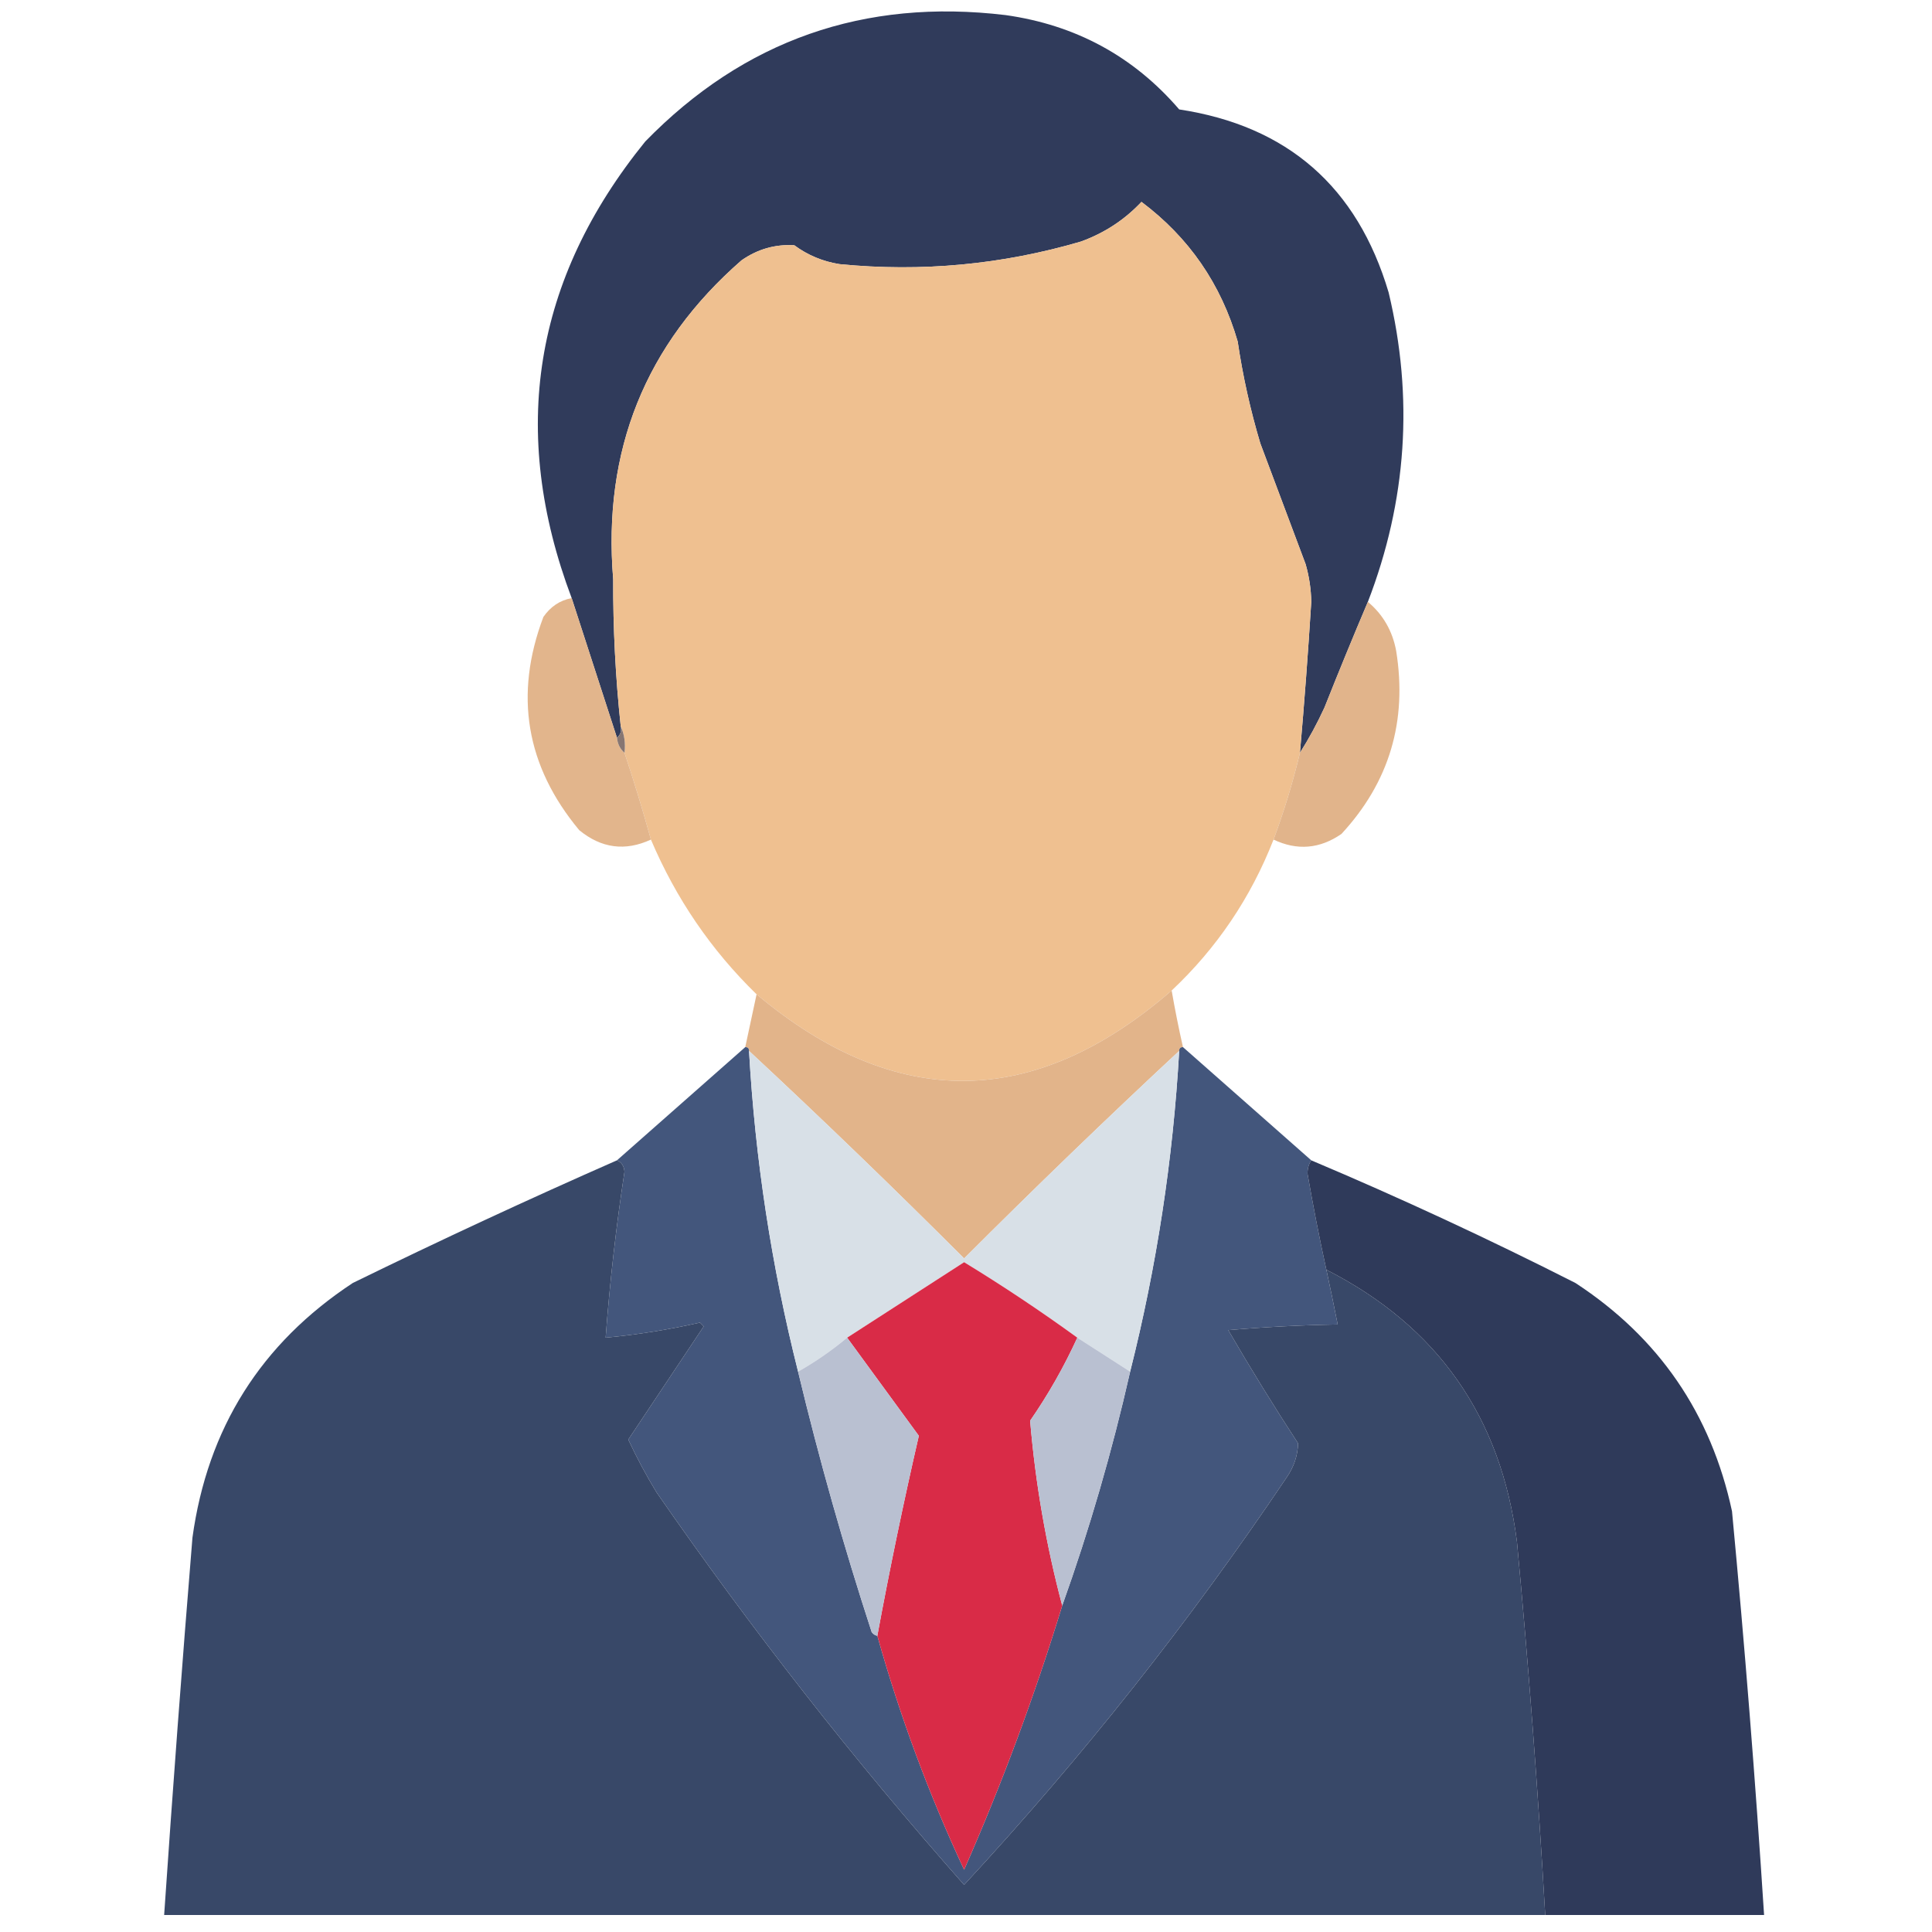
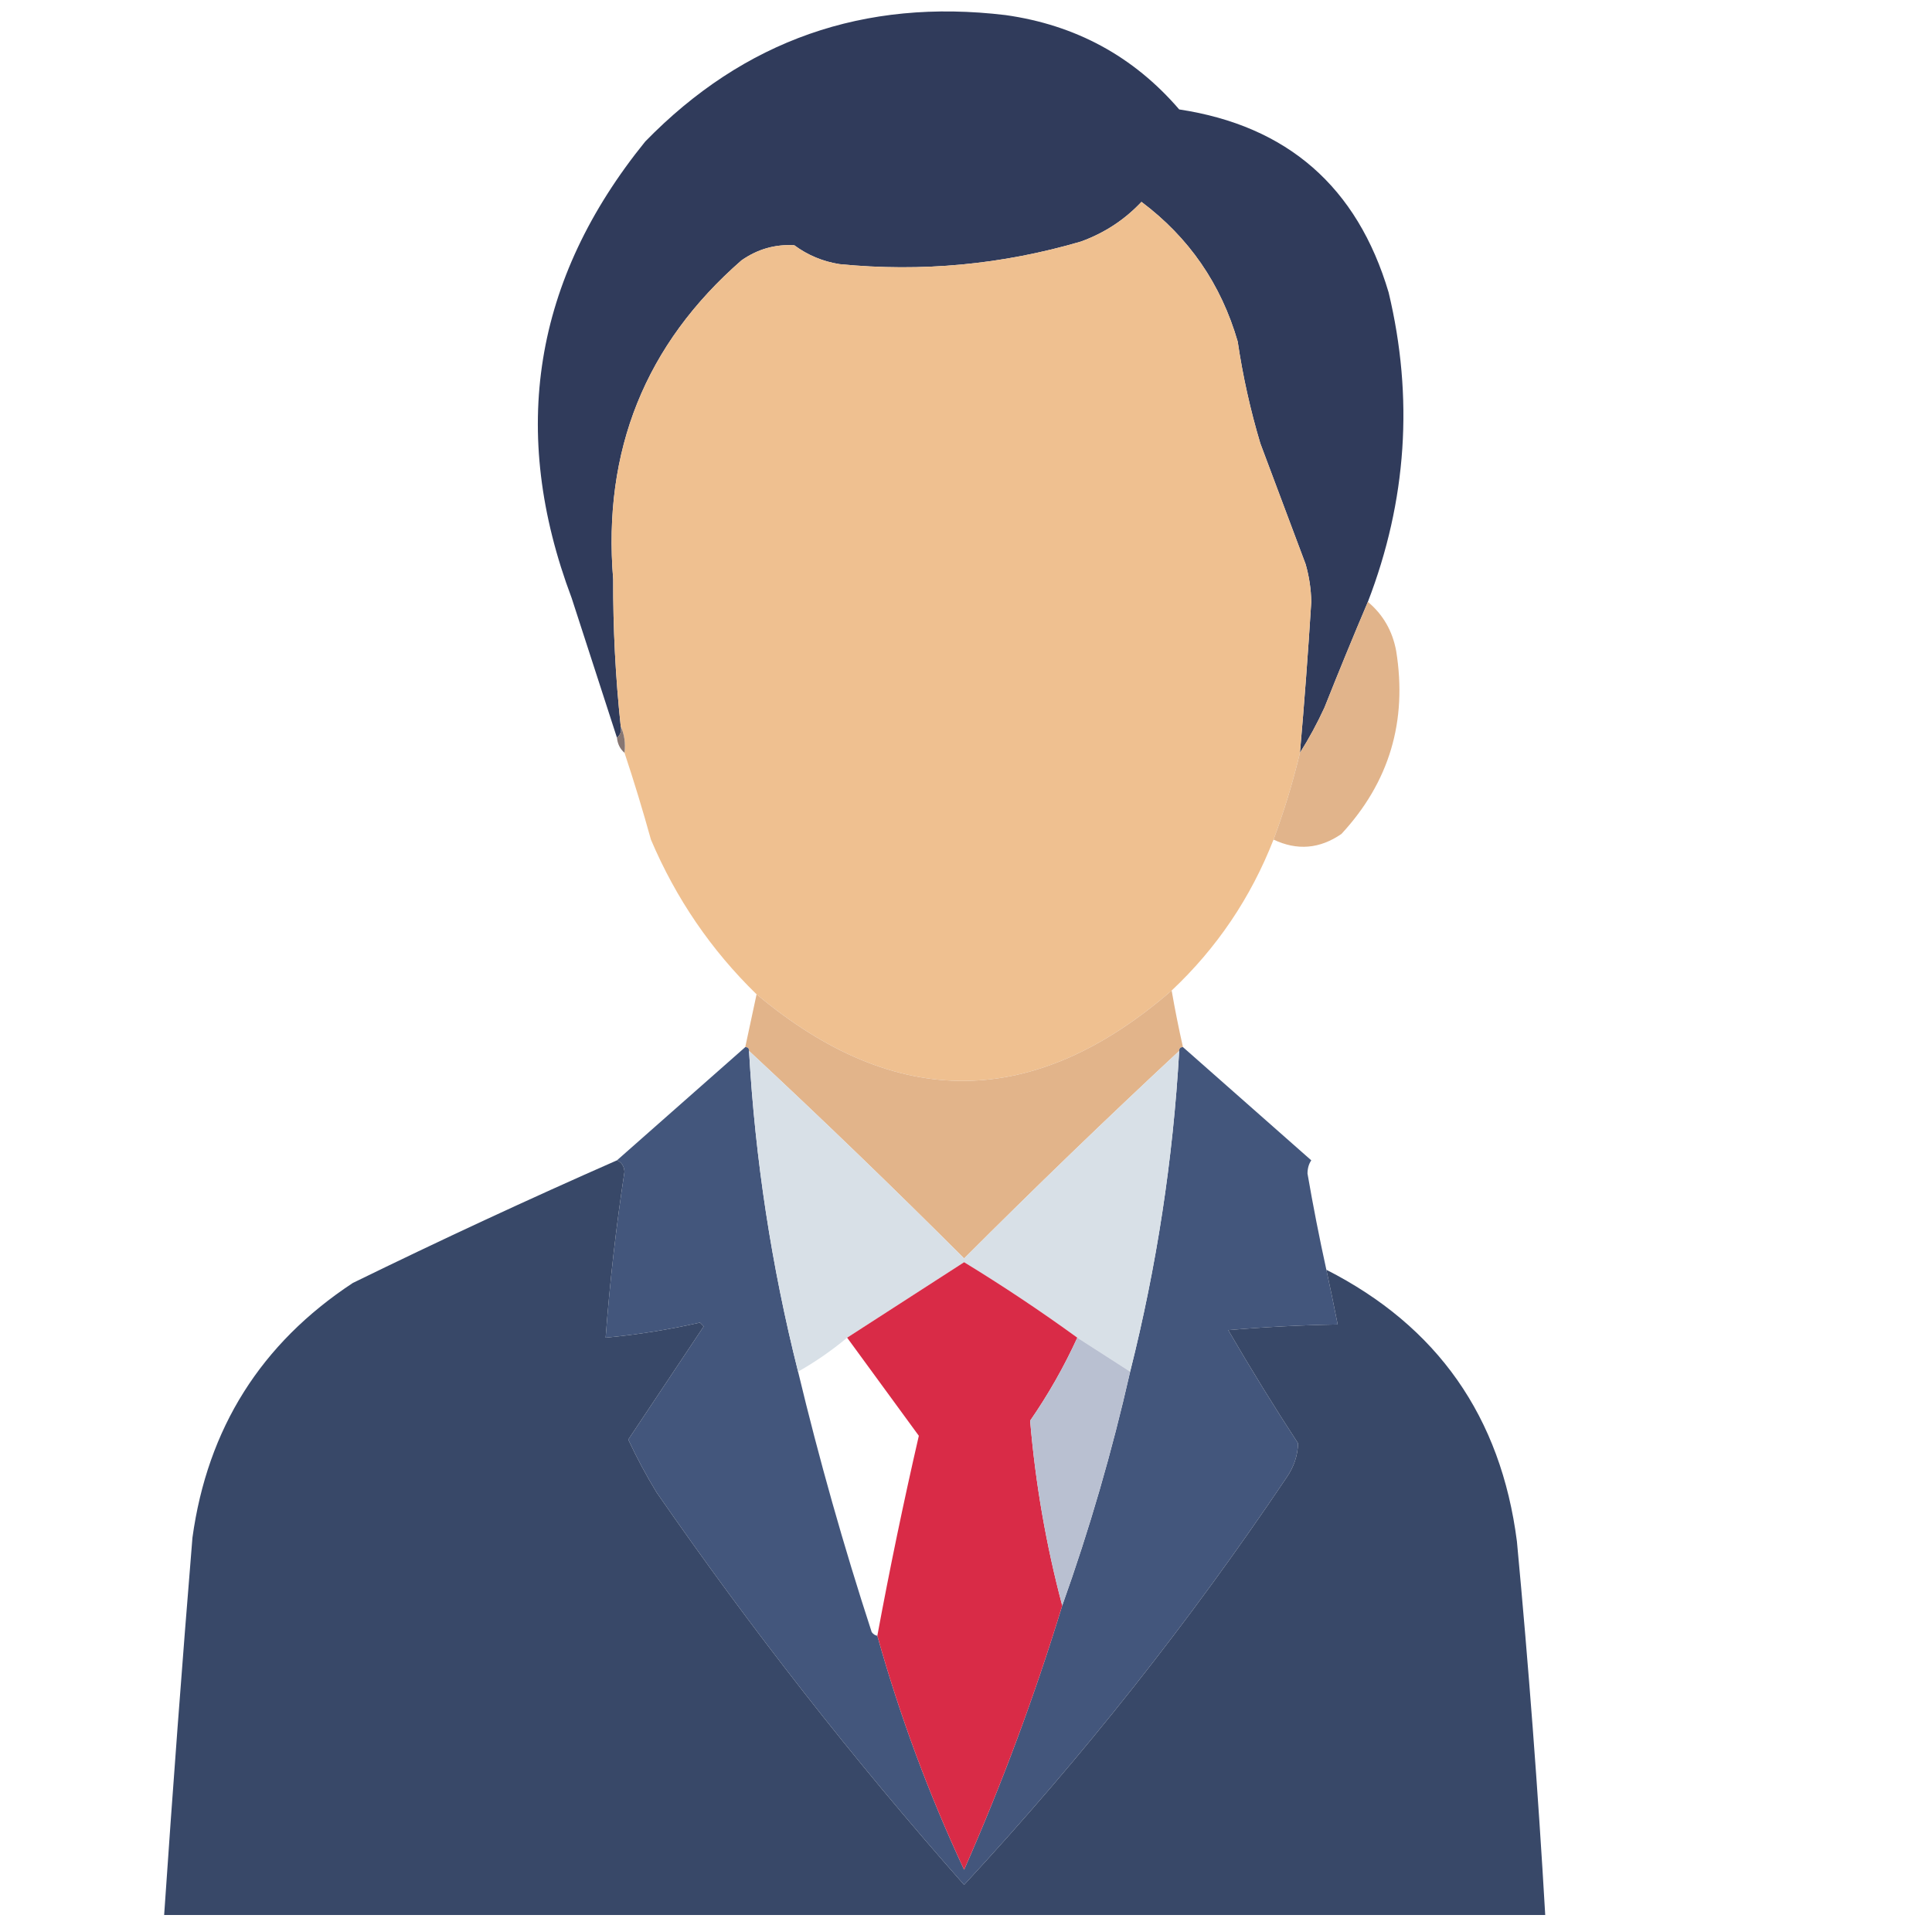
<svg xmlns="http://www.w3.org/2000/svg" version="1.1" width="512px" height="512px" style="shape-rendering:geometricPrecision; text-rendering:geometricPrecision; image-rendering:optimizeQuality; fill-rule:evenodd; clip-rule:evenodd">
  <g>
    <path style="opacity:0.99" fill="#2f3a5a" d="M 362.5,159.5 C 358.595,168.693 354.762,178.026 351,187.5C 349.059,191.722 346.892,195.722 344.5,199.5C 345.666,186.185 346.666,172.852 347.5,159.5C 347.439,156.097 346.939,152.764 346,149.5C 342,138.833 338,128.167 334,117.5C 331.354,108.652 329.354,99.652 328,90.5C 323.588,75.27 315.088,62.937 302.5,53.5C 298.063,58.228 292.73,61.728 286.5,64C 265.583,70.138 244.25,72.138 222.5,70C 218.072,69.303 214.072,67.637 210.5,65C 205.427,64.688 200.76,66.022 196.5,69C 171.021,91.231 159.688,119.397 162.5,153.5C 162.453,166.546 163.12,179.546 164.5,192.5C 164.737,193.791 164.404,194.791 163.5,195.5C 159.467,183.071 155.467,170.738 151.5,158.5C 134.875,114.366 141.375,74.033 171,37.5C 197.156,10.668 228.989,-0.499 266.5,4C 285.092,6.624 300.425,14.958 312.5,29C 341.198,33.358 359.698,49.524 368,77.5C 374.663,105.375 372.83,132.708 362.5,159.5 Z" />
  </g>
  <g>
    <path style="opacity:0.999" fill="#efc090" d="M 344.5,199.5 C 342.627,207.329 340.294,214.995 337.5,222.5C 331.47,237.91 322.47,251.244 310.5,262.5C 274.074,294.099 237.407,294.432 200.5,263.5C 188.461,251.779 179.128,238.112 172.5,222.5C 170.333,214.674 168,207.007 165.5,199.5C 165.802,196.941 165.468,194.607 164.5,192.5C 163.12,179.546 162.453,166.546 162.5,153.5C 159.688,119.397 171.021,91.231 196.5,69C 200.76,66.022 205.427,64.688 210.5,65C 214.072,67.637 218.072,69.303 222.5,70C 244.25,72.138 265.583,70.138 286.5,64C 292.73,61.728 298.063,58.228 302.5,53.5C 315.088,62.937 323.588,75.27 328,90.5C 329.354,99.652 331.354,108.652 334,117.5C 338,128.167 342,138.833 346,149.5C 346.939,152.764 347.439,156.097 347.5,159.5C 346.666,172.852 345.666,186.185 344.5,199.5 Z" />
  </g>
  <g>
-     <path style="opacity:0.976" fill="#e1b389" d="M 151.5,158.5 C 155.467,170.738 159.467,183.071 163.5,195.5C 163.66,197.153 164.326,198.486 165.5,199.5C 168,207.007 170.333,214.674 172.5,222.5C 165.692,225.65 159.359,224.817 153.5,220C 139.365,202.994 136.198,184.161 144,163.5C 145.886,160.758 148.386,159.091 151.5,158.5 Z" />
-   </g>
+     </g>
  <g>
    <path style="opacity:0.982" fill="#e1b389" d="M 362.5,159.5 C 366.515,162.852 369.015,167.185 370,172.5C 373.005,191.141 368.172,207.307 355.5,221C 349.754,224.97 343.754,225.47 337.5,222.5C 340.294,214.995 342.627,207.329 344.5,199.5C 346.892,195.722 349.059,191.722 351,187.5C 354.762,178.026 358.595,168.693 362.5,159.5 Z" />
  </g>
  <g>
    <path style="opacity:1" fill="#877672" d="M 164.5,192.5 C 165.468,194.607 165.802,196.941 165.5,199.5C 164.326,198.486 163.66,197.153 163.5,195.5C 164.404,194.791 164.737,193.791 164.5,192.5 Z" />
  </g>
  <g>
    <path style="opacity:0.998" fill="#e2b48a" d="M 310.5,262.5 C 311.378,267.555 312.378,272.555 313.5,277.5C 312.833,277.5 312.5,277.833 312.5,278.5C 293.217,296.448 274.217,314.781 255.5,333.5C 236.783,314.781 217.783,296.448 198.5,278.5C 198.5,277.833 198.167,277.5 197.5,277.5C 198.497,272.858 199.497,268.191 200.5,263.5C 237.407,294.432 274.074,294.099 310.5,262.5 Z" />
  </g>
  <g>
    <path style="opacity:0.999" fill="#43567c" d="M 197.5,277.5 C 198.167,277.5 198.5,277.833 198.5,278.5C 200.137,307.263 204.47,335.596 211.5,363.5C 217.072,386.722 223.572,409.722 231,432.5C 231.383,433.056 231.883,433.389 232.5,433.5C 238.473,454.783 246.14,475.45 255.5,495.5C 265.556,472.664 274.223,449.331 281.5,425.5C 288.727,405.27 294.727,384.604 299.5,363.5C 306.531,335.588 310.864,307.255 312.5,278.5C 312.5,277.833 312.833,277.5 313.5,277.5C 324.833,287.5 336.167,297.5 347.5,307.5C 346.848,308.449 346.514,309.615 346.5,311C 347.978,319.558 349.645,328.058 351.5,336.5C 352.548,341.345 353.548,346.178 354.5,351C 344.816,351.168 335.149,351.668 325.5,352.5C 331.416,362.667 337.583,372.667 344,382.5C 343.914,385.702 342.914,388.702 341,391.5C 315.325,429.682 286.825,465.682 255.5,499.5C 226.266,466.435 199.099,431.768 174,395.5C 171.246,390.992 168.746,386.326 166.5,381.5C 173.167,371.5 179.833,361.5 186.5,351.5C 186.167,351.167 185.833,350.833 185.5,350.5C 177.259,352.373 168.926,353.707 160.5,354.5C 161.604,339.77 163.271,325.103 165.5,310.5C 165.36,308.97 164.693,307.97 163.5,307.5C 174.833,297.5 186.167,287.5 197.5,277.5 Z" />
  </g>
  <g>
    <path style="opacity:1" fill="#d8e0e7" d="M 198.5,278.5 C 217.783,296.448 236.783,314.781 255.5,333.5C 274.217,314.781 293.217,296.448 312.5,278.5C 310.864,307.255 306.531,335.588 299.5,363.5C 294.833,360.5 290.167,357.5 285.5,354.5C 275.765,347.432 265.765,340.765 255.5,334.5C 245.173,341.157 234.84,347.824 224.5,354.5C 220.442,357.89 216.109,360.89 211.5,363.5C 204.47,335.596 200.137,307.263 198.5,278.5 Z" />
  </g>
  <g>
    <path style="opacity:1" fill="#384868" d="M 163.5,307.5 C 164.693,307.97 165.36,308.97 165.5,310.5C 163.271,325.103 161.604,339.77 160.5,354.5C 168.926,353.707 177.259,352.373 185.5,350.5C 185.833,350.833 186.167,351.167 186.5,351.5C 179.833,361.5 173.167,371.5 166.5,381.5C 168.746,386.326 171.246,390.992 174,395.5C 199.099,431.768 226.266,466.435 255.5,499.5C 286.825,465.682 315.325,429.682 341,391.5C 342.914,388.702 343.914,385.702 344,382.5C 337.583,372.667 331.416,362.667 325.5,352.5C 335.149,351.668 344.816,351.168 354.5,351C 353.548,346.178 352.548,341.345 351.5,336.5C 380.942,351.474 397.775,375.474 402,408.5C 405.09,441.458 407.59,474.458 409.5,507.5C 287.5,507.5 165.5,507.5 43.5,507.5C 45.77,474.155 48.27,440.821 51,407.5C 54.988,378.527 69.154,356.027 93.5,340C 116.646,328.678 139.979,317.845 163.5,307.5 Z" />
  </g>
  <g>
-     <path style="opacity:1" fill="#2f3a5a" d="M 347.5,307.5 C 371.161,317.495 394.494,328.329 417.5,340C 439.606,354.448 453.439,374.615 459,400.5C 462.369,436.125 465.202,471.792 467.5,507.5C 448.167,507.5 428.833,507.5 409.5,507.5C 407.59,474.458 405.09,441.458 402,408.5C 397.775,375.474 380.942,351.474 351.5,336.5C 349.645,328.058 347.978,319.558 346.5,311C 346.514,309.615 346.848,308.449 347.5,307.5 Z" />
-   </g>
+     </g>
  <g>
    <path style="opacity:1" fill="#d92b47" d="M 285.5,354.5 C 281.989,362.184 277.823,369.518 273,376.5C 274.391,393.069 277.225,409.402 281.5,425.5C 274.223,449.331 265.556,472.664 255.5,495.5C 246.14,475.45 238.473,454.783 232.5,433.5C 235.782,415.756 239.449,398.089 243.5,380.5C 237.117,371.797 230.784,363.13 224.5,354.5C 234.84,347.824 245.173,341.157 255.5,334.5C 265.765,340.765 275.765,347.432 285.5,354.5 Z" />
  </g>
  <g>
-     <path style="opacity:1" fill="#b9c0d1" d="M 224.5,354.5 C 230.784,363.13 237.117,371.797 243.5,380.5C 239.449,398.089 235.782,415.756 232.5,433.5C 231.883,433.389 231.383,433.056 231,432.5C 223.572,409.722 217.072,386.722 211.5,363.5C 216.109,360.89 220.442,357.89 224.5,354.5 Z" />
-   </g>
+     </g>
  <g>
    <path style="opacity:1" fill="#b9c0d1" d="M 285.5,354.5 C 290.167,357.5 294.833,360.5 299.5,363.5C 294.727,384.604 288.727,405.27 281.5,425.5C 277.225,409.402 274.391,393.069 273,376.5C 277.823,369.518 281.989,362.184 285.5,354.5 Z" />
  </g>
</svg>